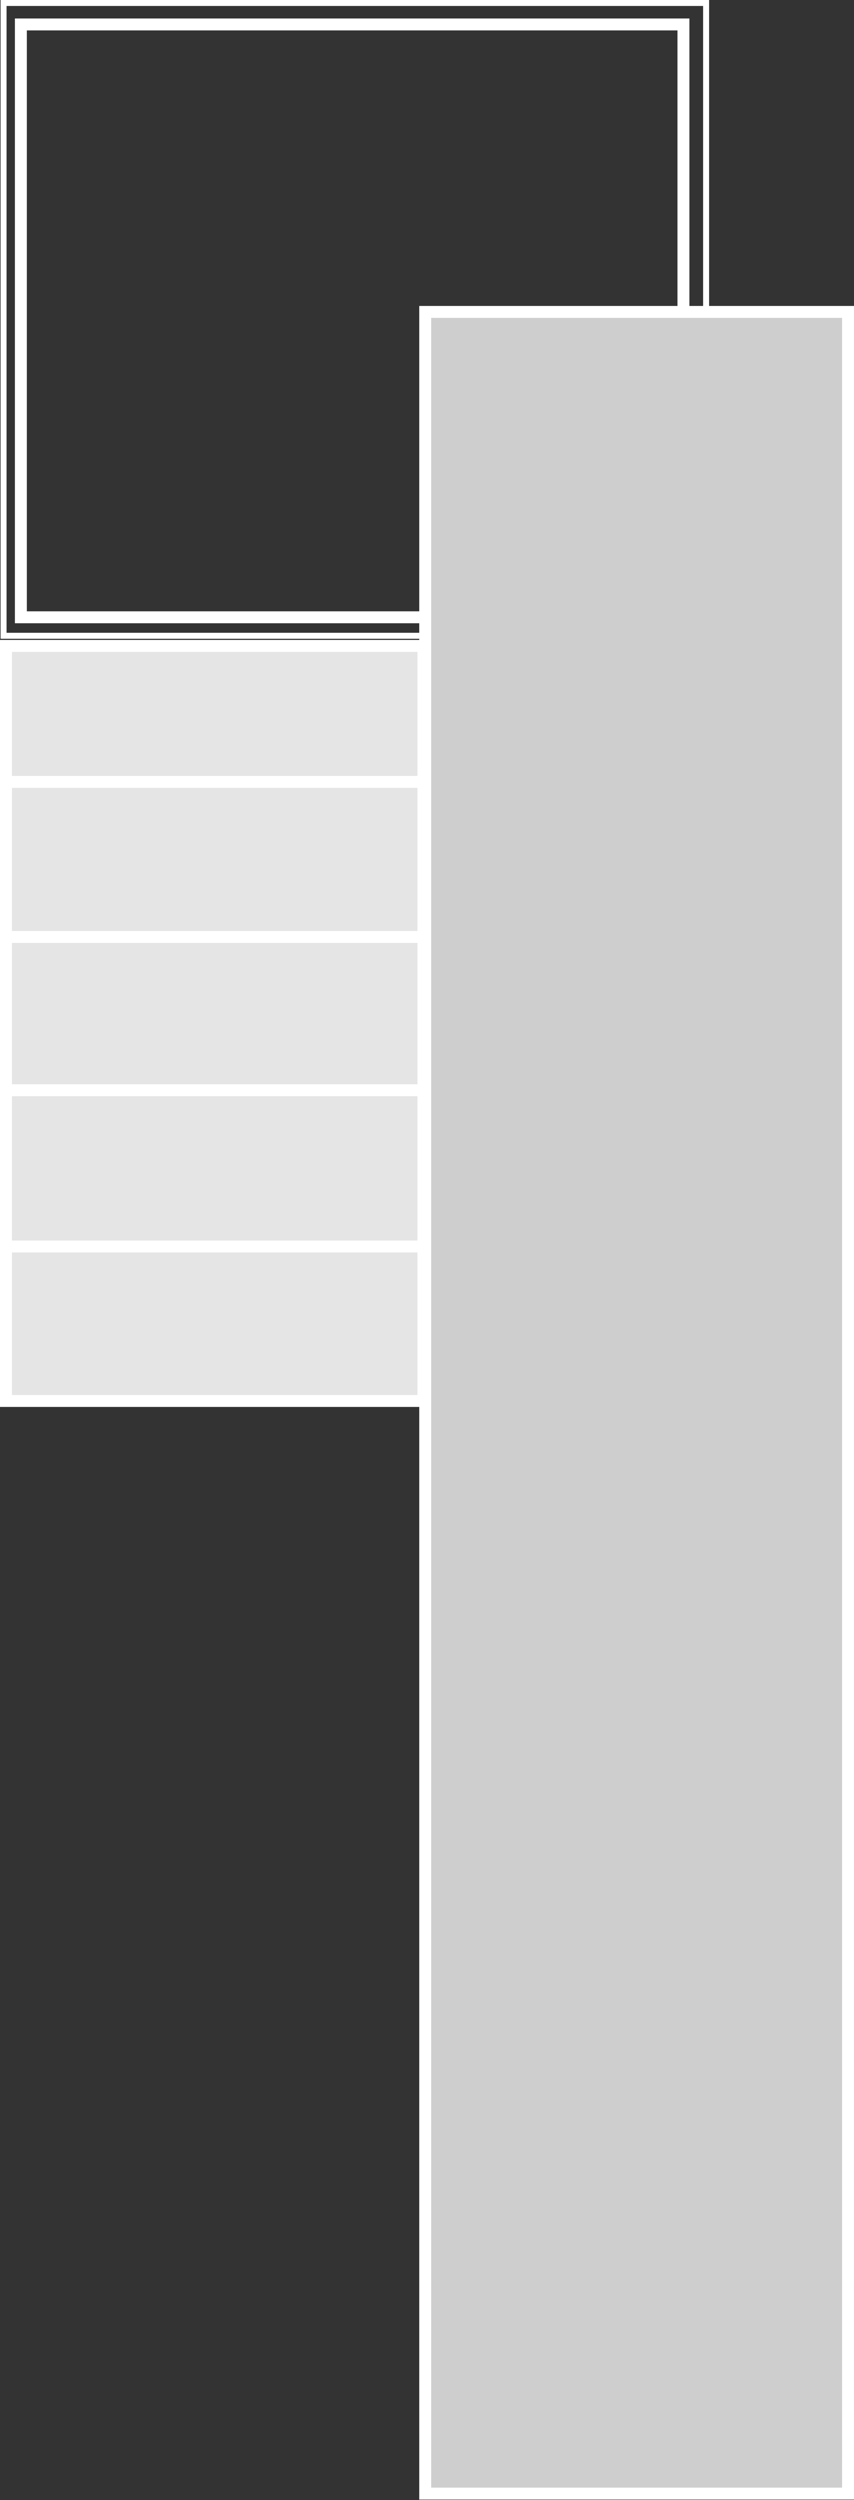
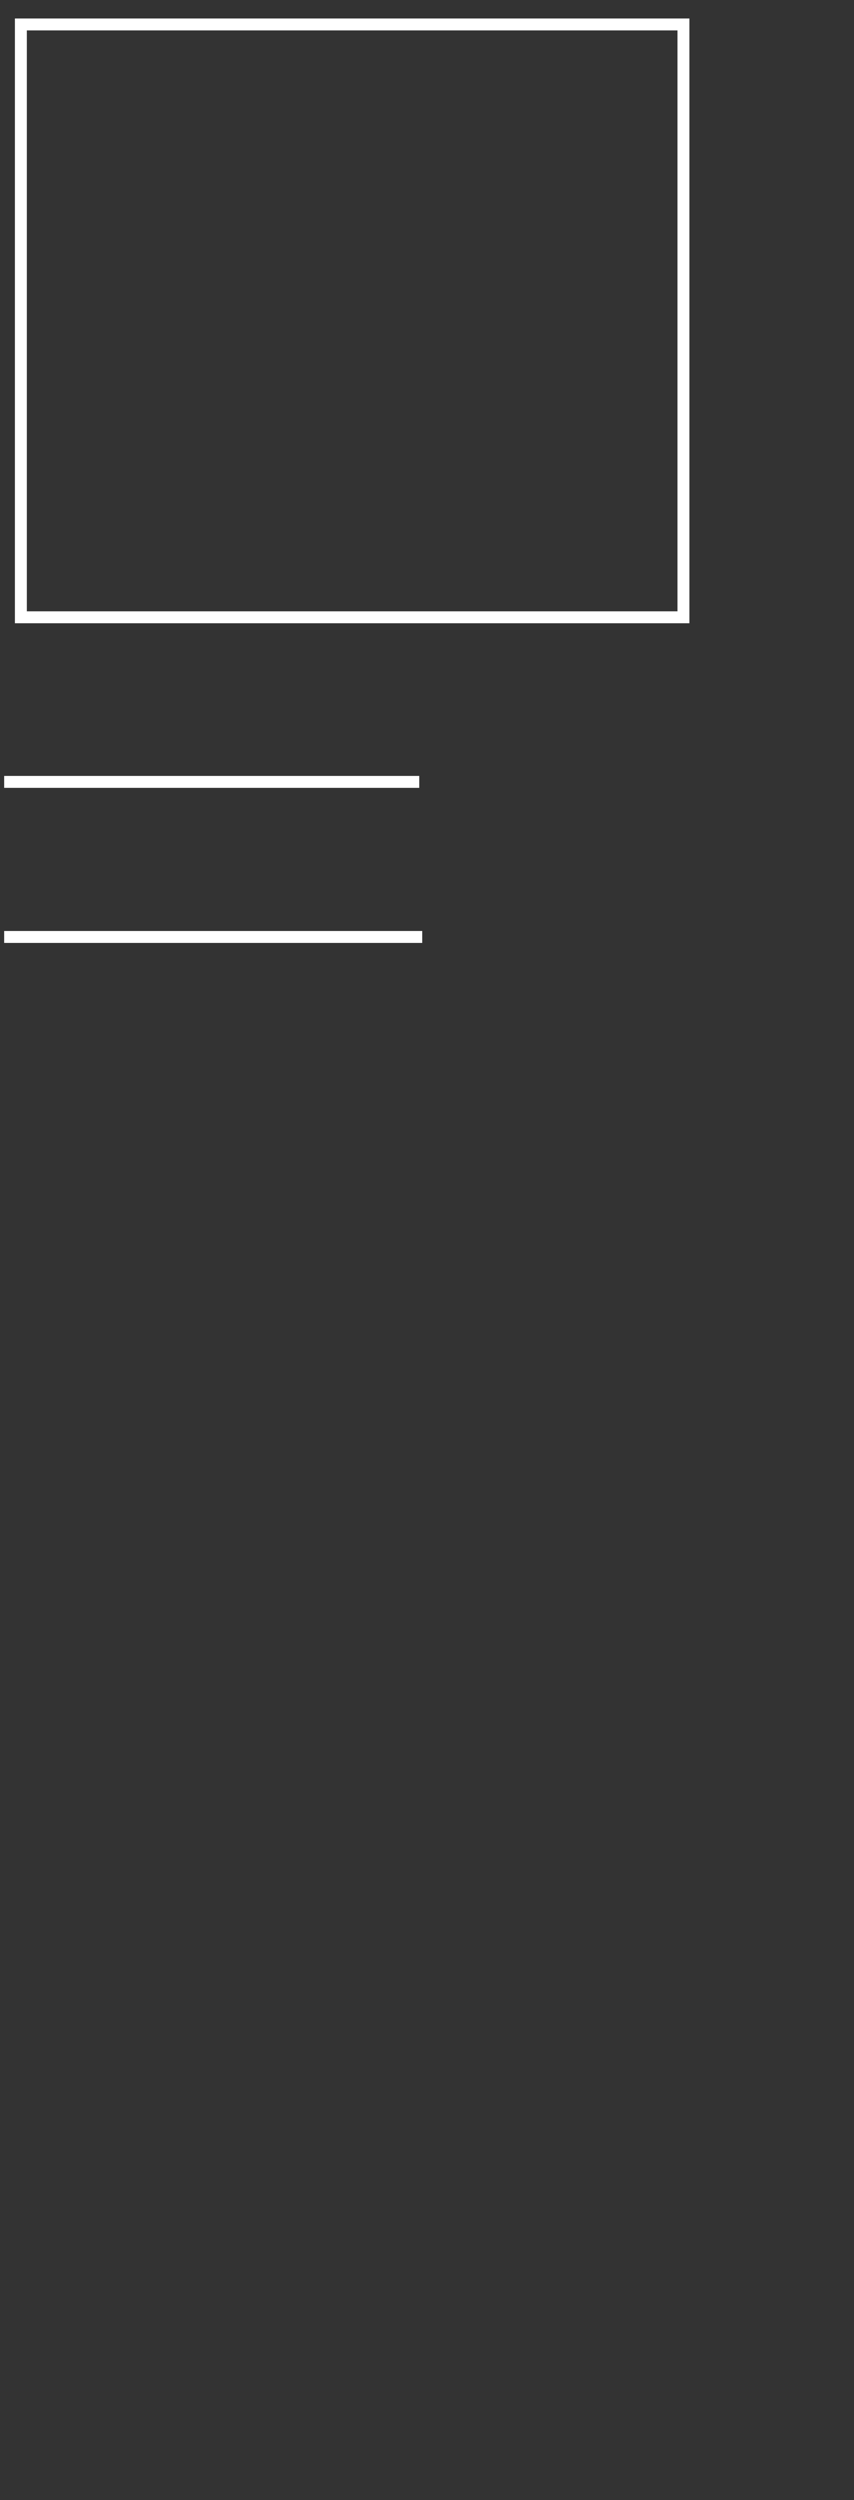
<svg xmlns="http://www.w3.org/2000/svg" id="Ebene_1" data-name="Ebene 1" version="1.1" viewBox="0 0 143.2 419.2">
  <rect x="0" y="0" width="143.2" height="419.2" fill="#333333" stroke="none" />
  <defs>
    <style>
      .cls-1, .cls-2, .cls-3, .cls-4 {
        stroke: #fff;
        stroke-miterlimit: 10;
      }

      .cls-1, .cls-2, .cls-4 {
        stroke-width: 2px;
      }

      .cls-1, .cls-3 {
        fill: none;
      }

      .cls-2 {
        fill: #e5e5e5;
      }

      .cls-4 {
        fill: #cecece;
      }
    </style>
  </defs>
  <rect class="cls-1" x="3.5" y="4.1" width="111.1" height="99.4" />
-   <rect class="cls-3" x=".6" y=".5" width="117.8" height="106.1" />
-   <rect class="cls-4" x="71.3" y="52.3" width="70.9" height="365.8" />
-   <rect class="cls-2" x="1" y="108.3" width="70" height="126.6" />
  <line class="cls-2" x1=".7" y1="131.1" x2="70.3" y2="131.1" />
  <line class="cls-2" x1=".7" y1="157.1" x2="70.8" y2="157.1" />
-   <line class="cls-2" x1="1.2" y1="182.8" x2="70.8" y2="182.8" />
-   <line class="cls-2" x1="1" y1="209" x2="70.8" y2="209" />
</svg>